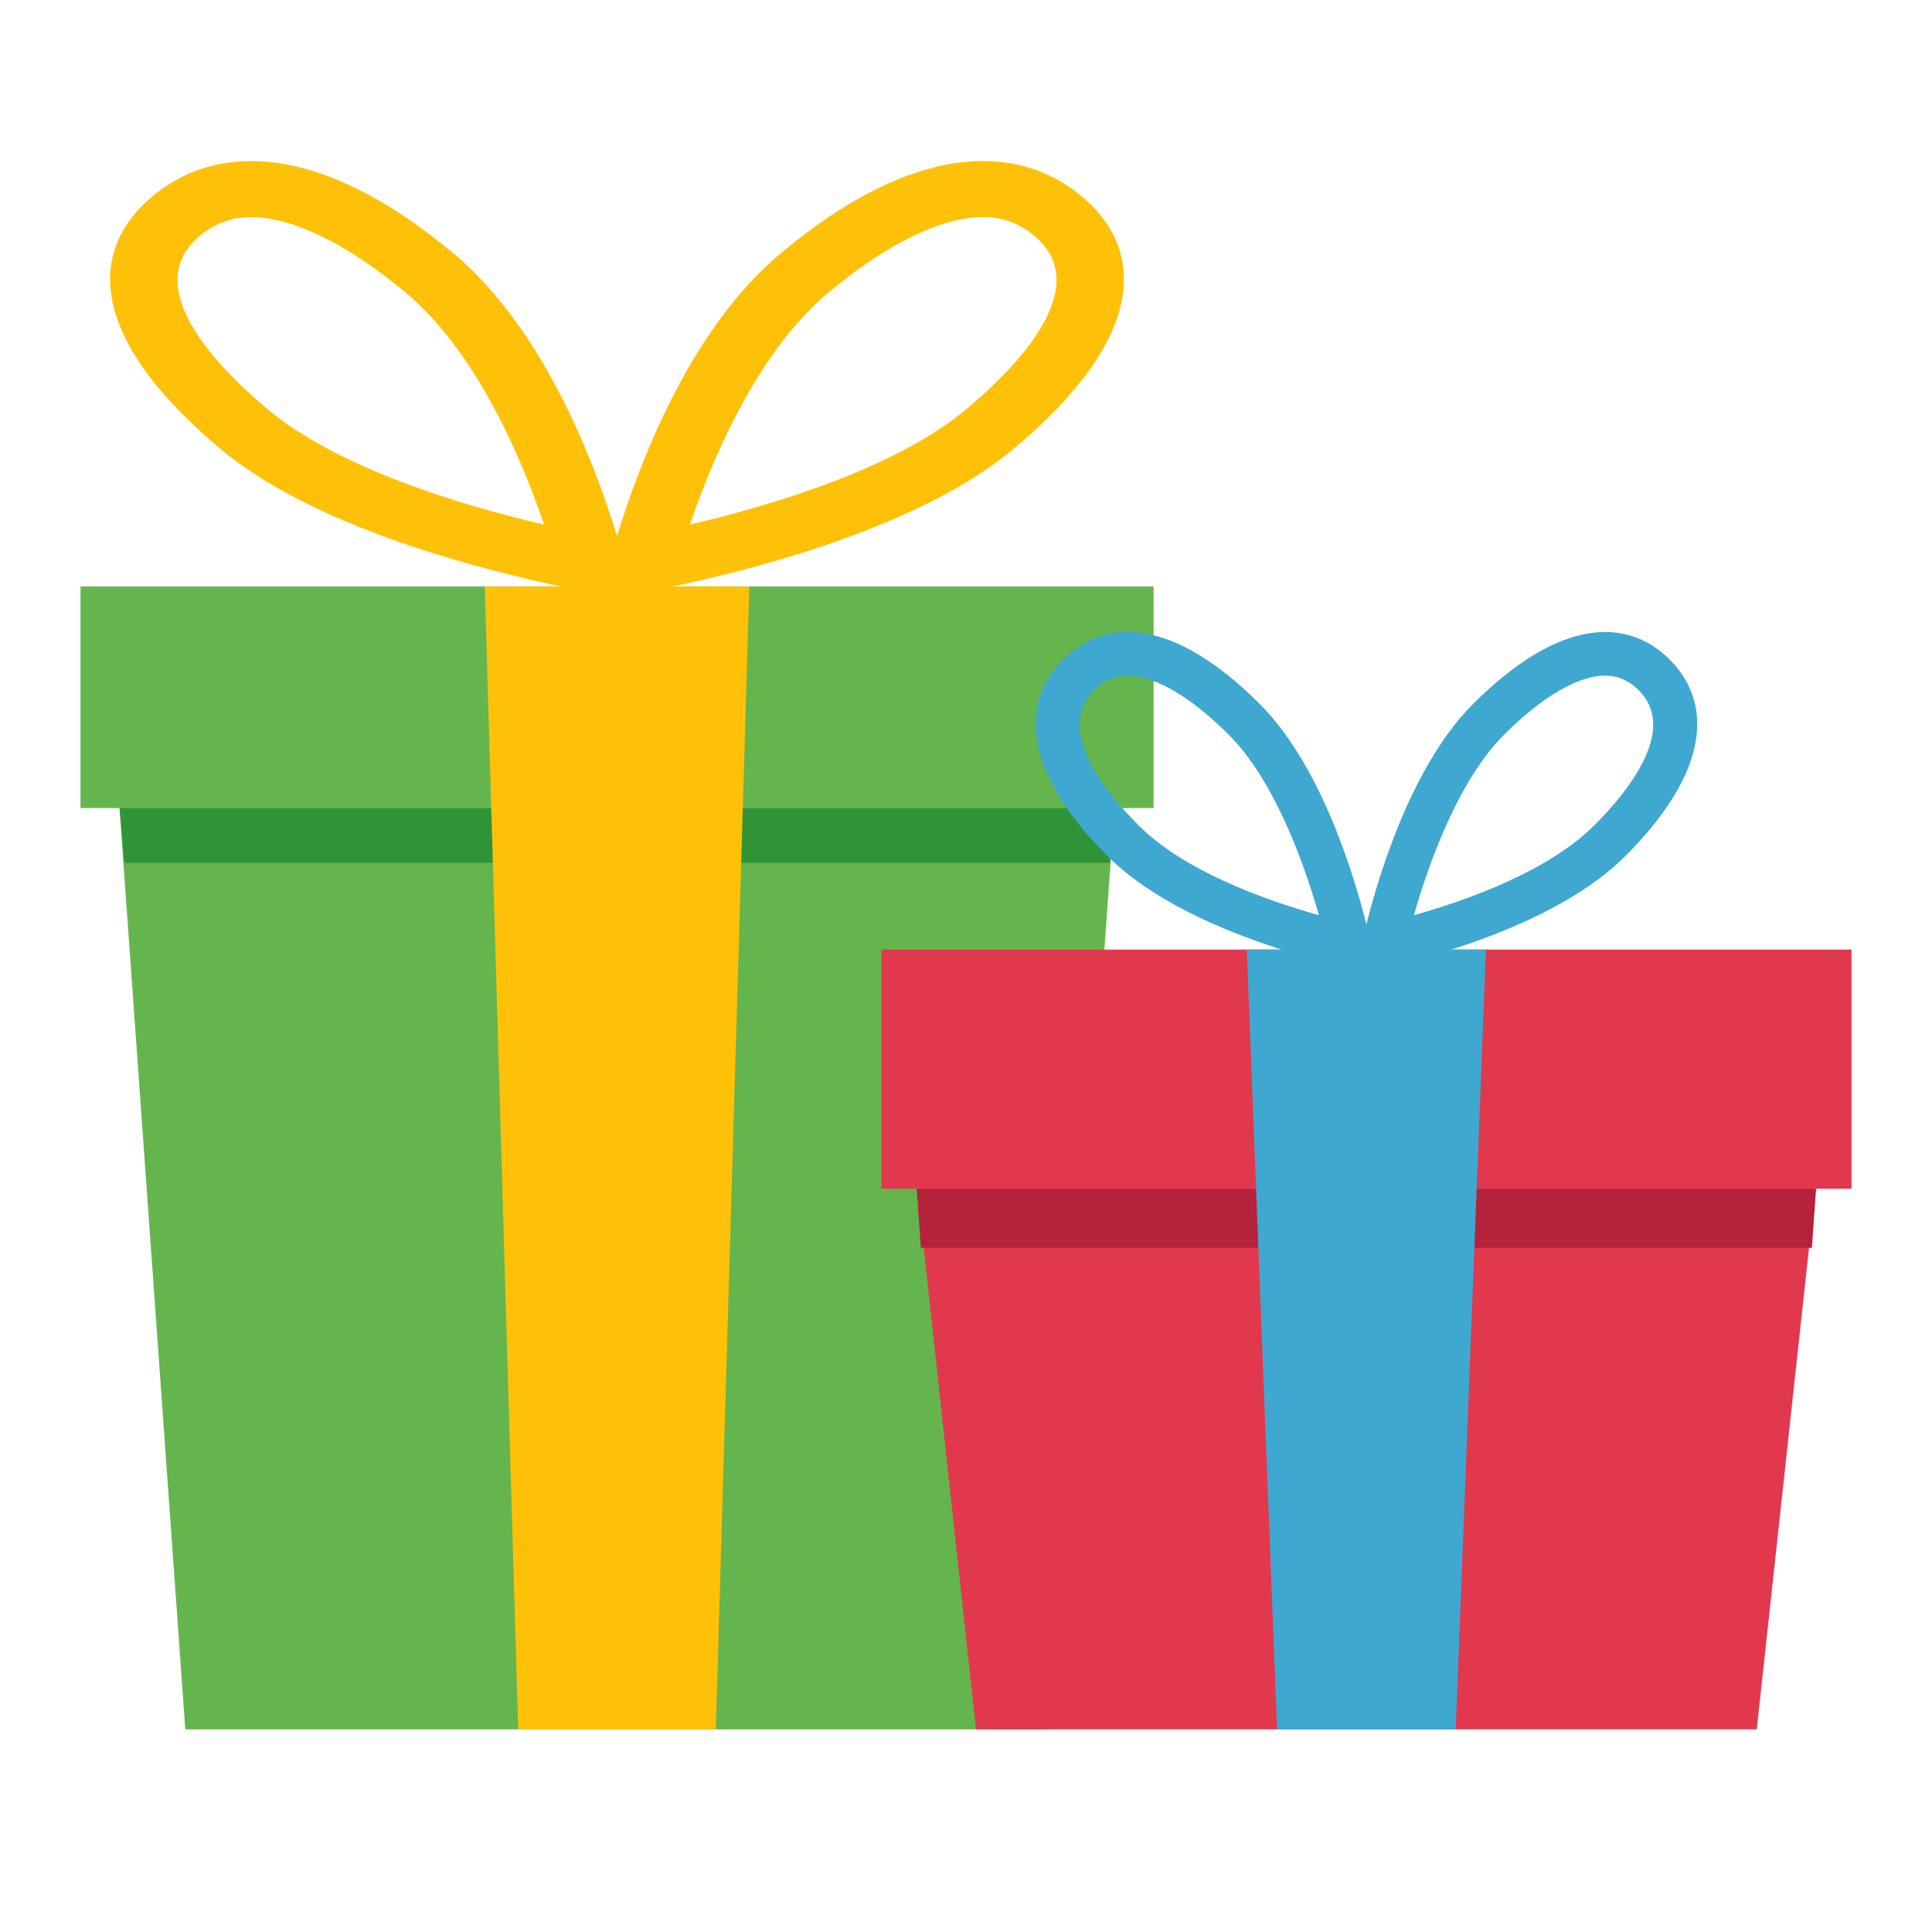
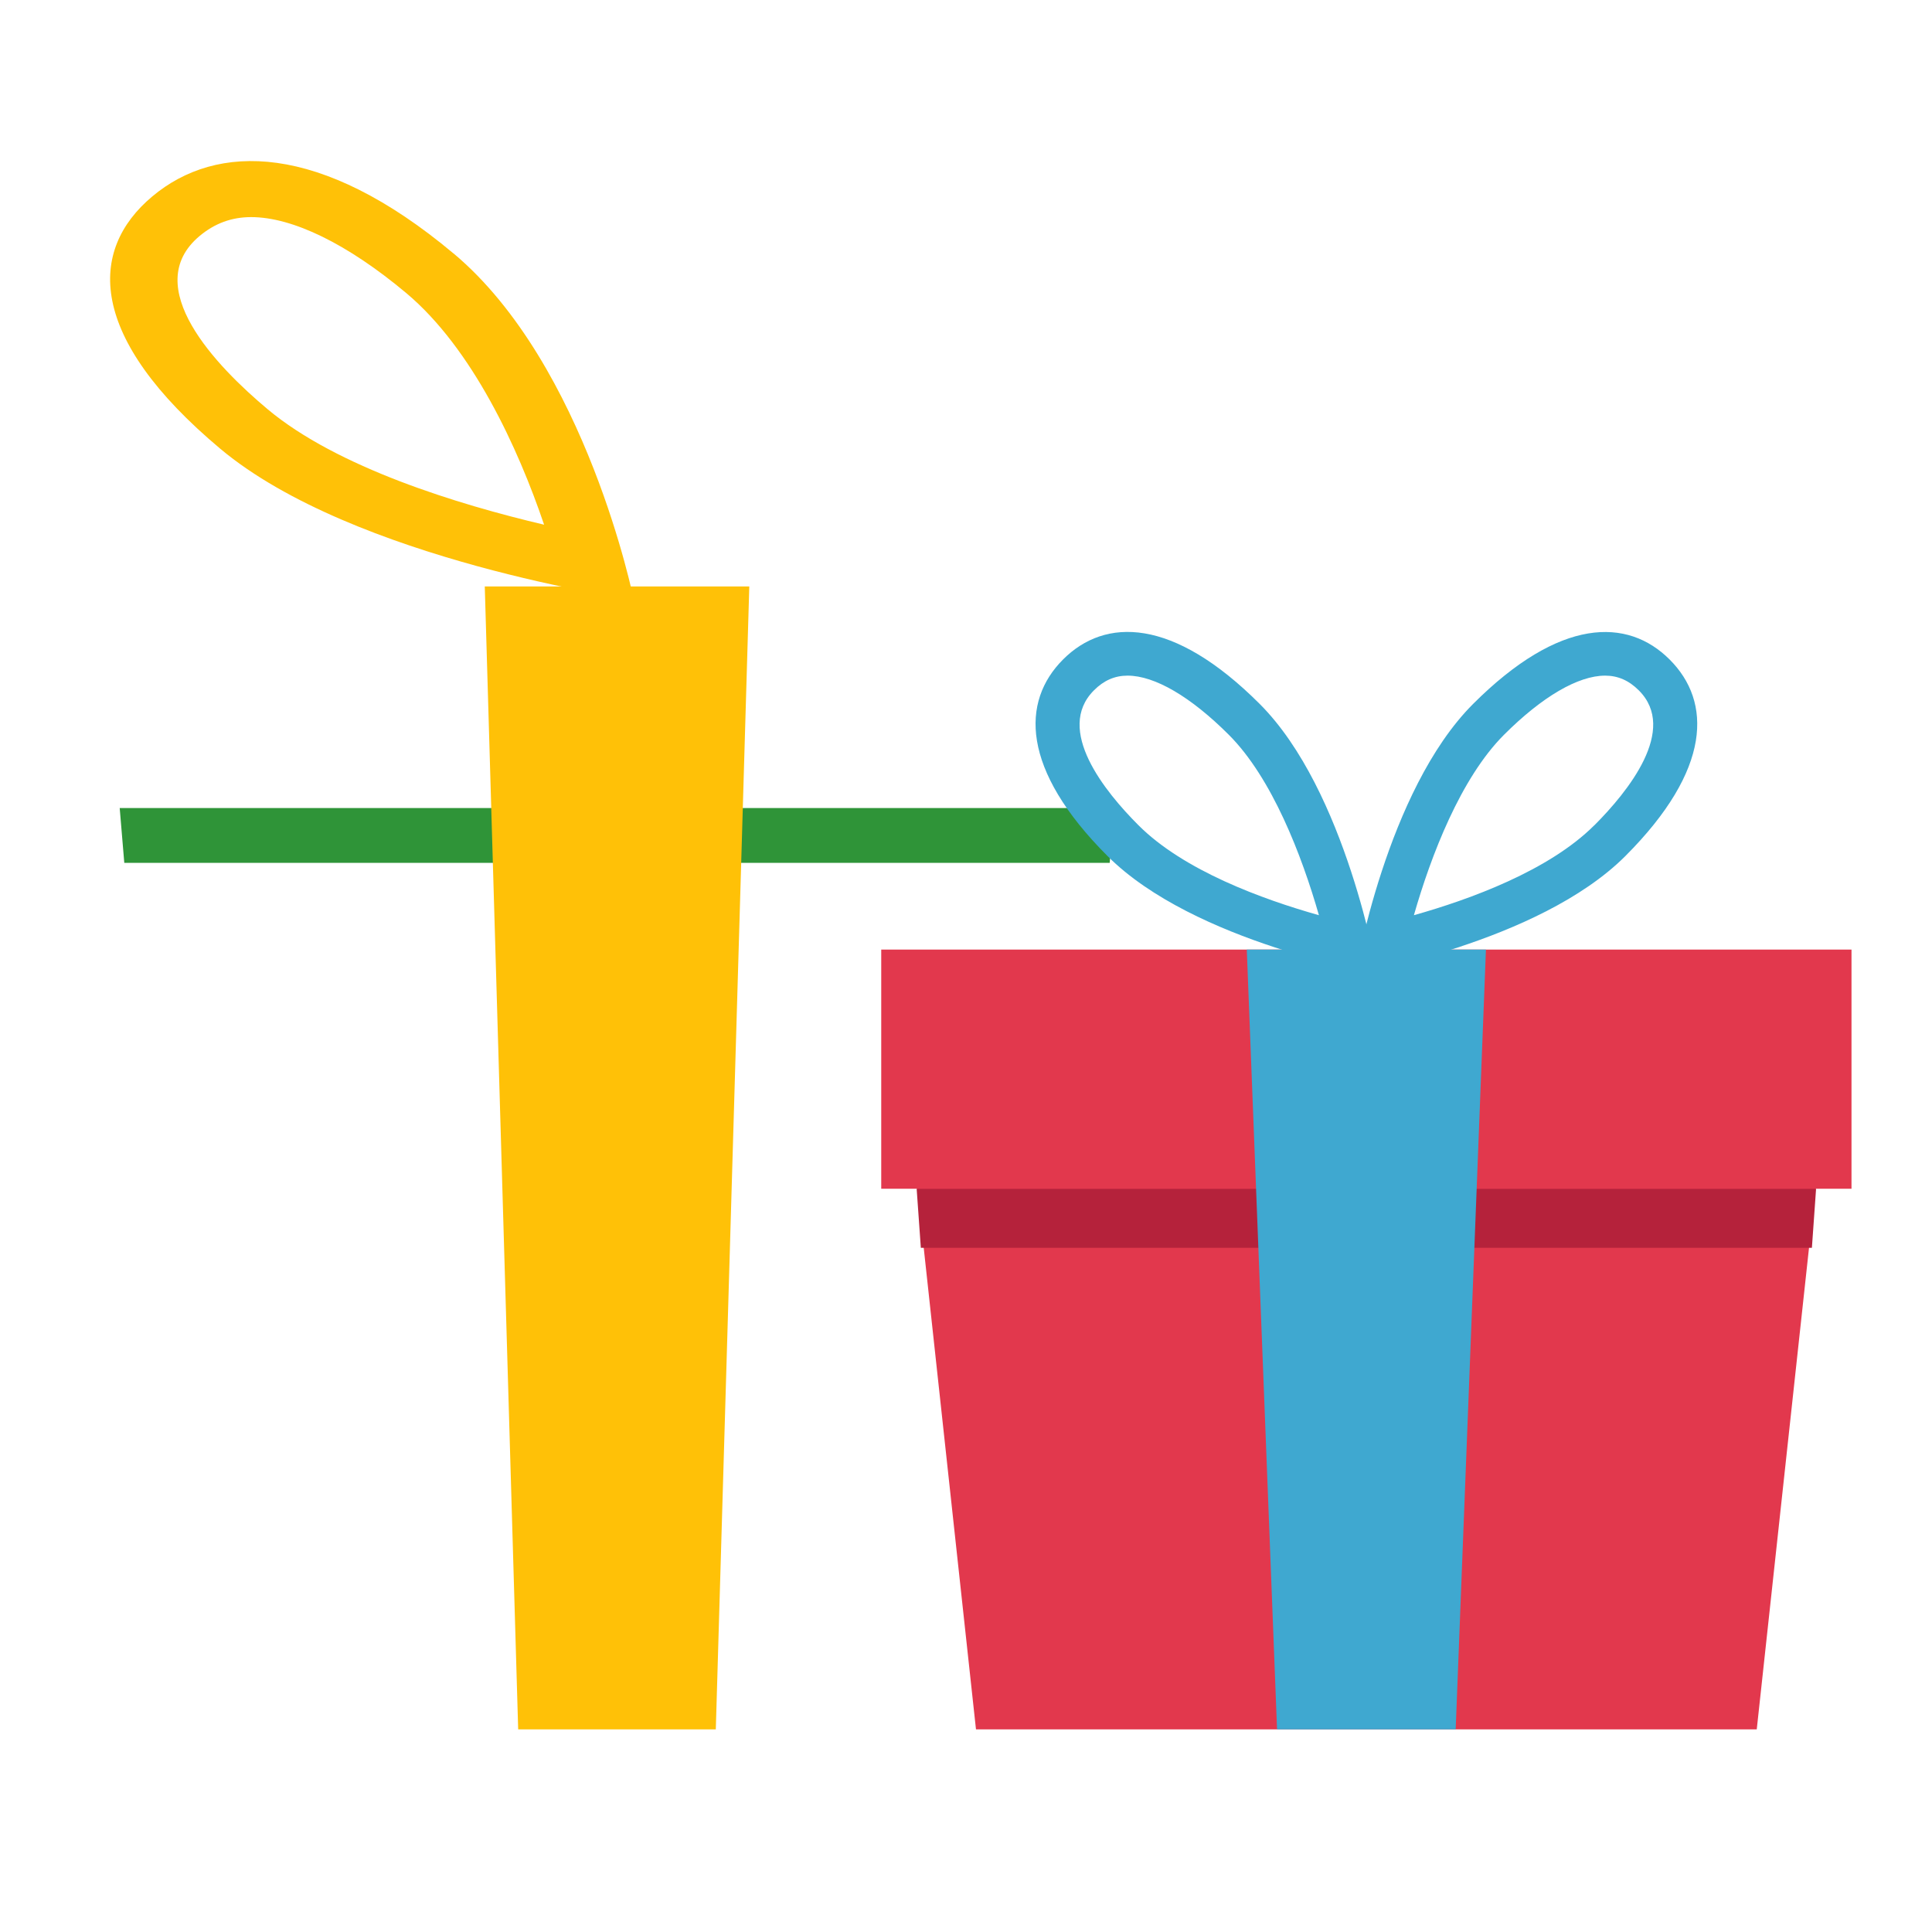
<svg xmlns="http://www.w3.org/2000/svg" width="24" height="24" viewBox="0 0 24 24" fill="none">
-   <path d="M13.028 21.483H2.302L1.471 9.85H13.858L13.028 21.483Z" fill="#65B54E" />
  <path d="M13.785 10.719L13.842 10.038H1.487L1.544 10.719H13.785Z" fill="#2F9438" />
-   <path d="M1 10.038H14.33V7.285H1V10.038Z" fill="#65B54E" />
  <path d="M9.308 7.285L8.892 21.483H6.437L6.022 7.285H9.308Z" fill="#FFC107" />
  <path d="M2.479 2.932C2.668 2.774 2.878 2.697 3.12 2.697C3.636 2.697 4.32 3.032 5.046 3.64C5.869 4.33 6.436 5.566 6.759 6.518C5.689 6.266 4.188 5.807 3.324 5.083C2.687 4.549 1.73 3.559 2.479 2.932ZM5.633 3.148C3.981 1.764 2.691 1.77 1.892 2.44C1.092 3.11 1.086 4.191 2.737 5.575C4.389 6.959 7.873 7.451 7.873 7.451C7.873 7.451 7.285 4.532 5.634 3.148H5.633Z" fill="#FFC107" />
-   <path d="M12.005 5.082C11.141 5.807 9.64 6.265 8.57 6.517C8.894 5.566 9.46 4.33 10.284 3.64C11.01 3.031 11.694 2.696 12.21 2.696C12.452 2.696 12.662 2.773 12.851 2.931C13.599 3.559 12.643 4.548 12.005 5.082H12.005ZM7.457 7.451C7.457 7.451 10.941 6.958 12.592 5.575C14.244 4.191 14.238 3.11 13.438 2.439C12.638 1.769 11.348 1.764 9.697 3.148C8.045 4.531 7.457 7.451 7.457 7.451Z" fill="#FFC107" />
  <path d="M21.823 21.483H12.124L11.373 14.563H22.574L21.823 21.483Z" fill="#E2384D" />
-   <path d="M22.508 15.501L22.56 14.767H11.387L11.439 15.501H22.508Z" fill="#B5223B" />
+   <path d="M22.508 15.501L22.56 14.767H11.387L11.439 15.501H22.508" fill="#B5223B" />
  <path d="M10.947 14.767H23V11.796H10.947V14.767Z" fill="#E2384D" />
  <path d="M18.459 11.796L18.083 21.483H15.864L15.488 11.796H18.459Z" fill="#3FA8D0" />
  <path d="M13.589 8.576C13.712 8.452 13.849 8.393 14.007 8.393C14.344 8.393 14.791 8.654 15.265 9.128C15.802 9.665 16.172 10.628 16.384 11.369C15.685 11.172 14.705 10.815 14.142 10.251C13.726 9.835 13.101 9.065 13.589 8.576H13.589ZM15.648 8.744C14.57 7.666 13.727 7.67 13.206 8.192C12.684 8.714 12.68 9.556 13.758 10.634C14.836 11.712 17.11 12.096 17.11 12.096C17.11 12.096 16.726 9.822 15.648 8.744H15.648Z" fill="#3FA8D0" />
  <path d="M19.806 10.251C19.242 10.815 18.263 11.172 17.564 11.369C17.776 10.628 18.146 9.665 18.683 9.128C19.157 8.654 19.604 8.393 19.94 8.393C20.098 8.393 20.235 8.453 20.358 8.576C20.847 9.064 20.222 9.835 19.807 10.251H19.806ZM16.838 12.096C16.838 12.096 19.112 11.713 20.19 10.635C21.268 9.557 21.264 8.715 20.741 8.193C20.219 7.671 19.377 7.667 18.299 8.745C17.221 9.823 16.838 12.096 16.838 12.096Z" fill="#3FA8D0" />
</svg>